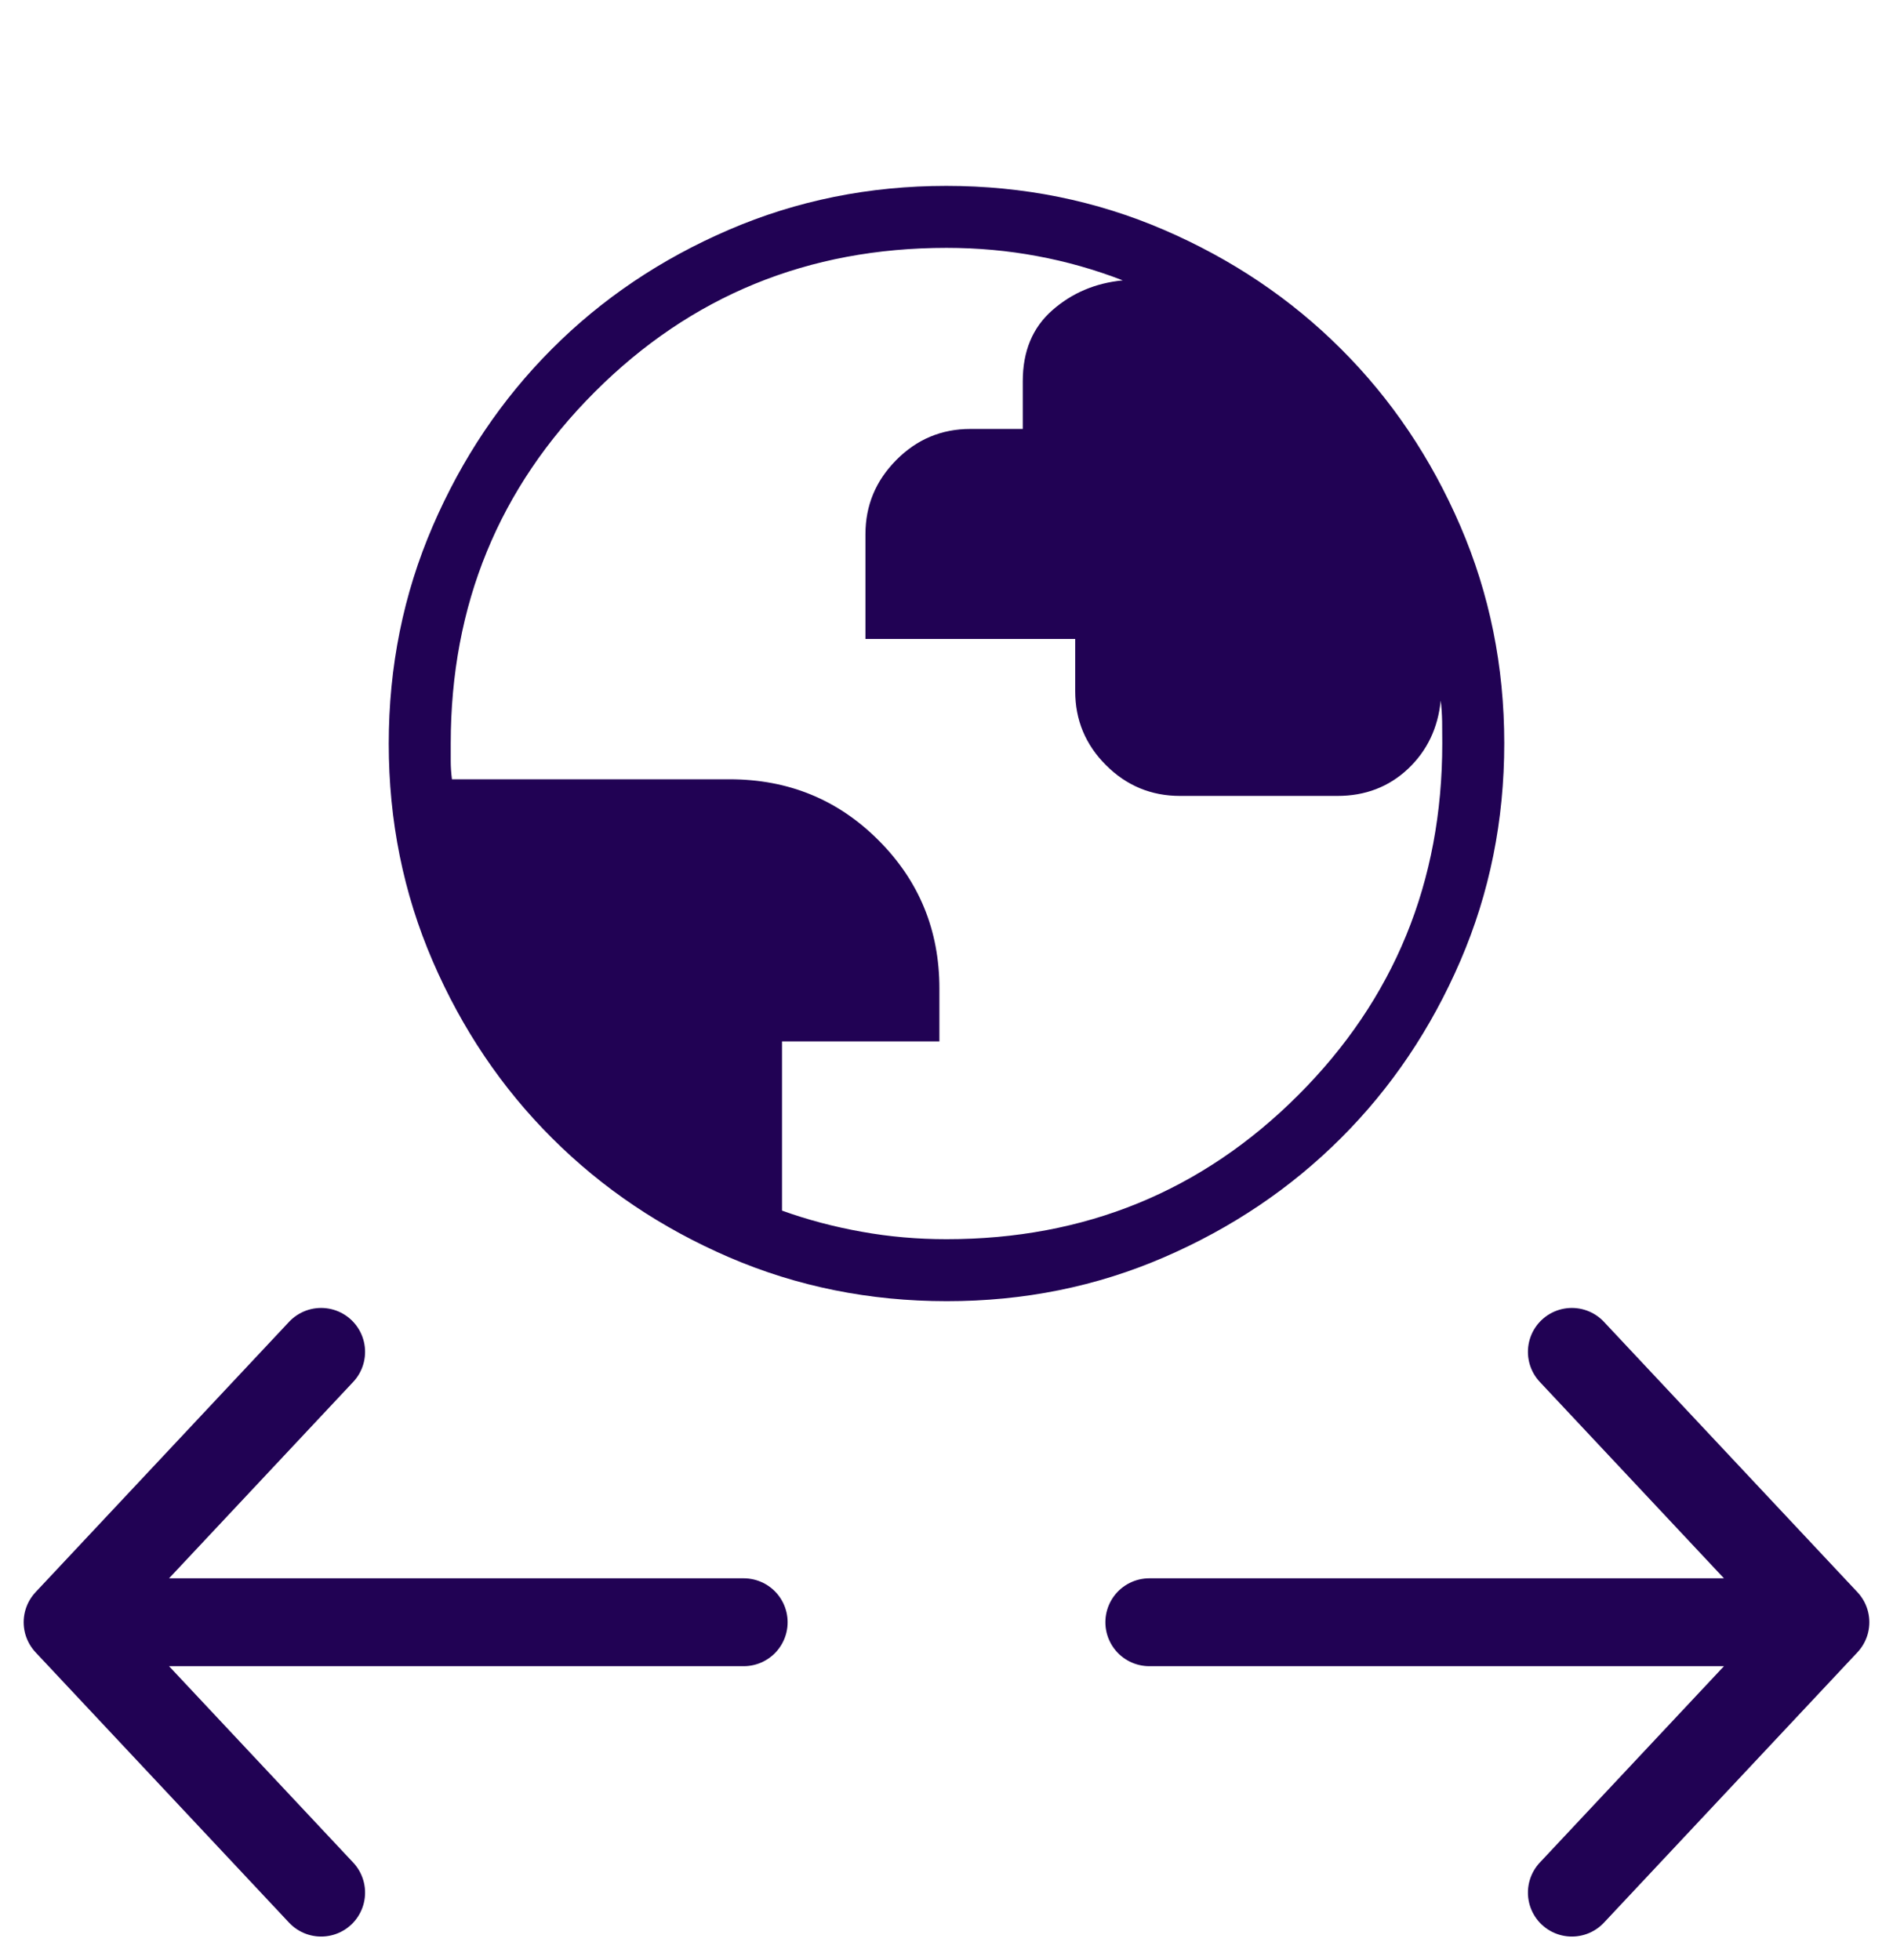
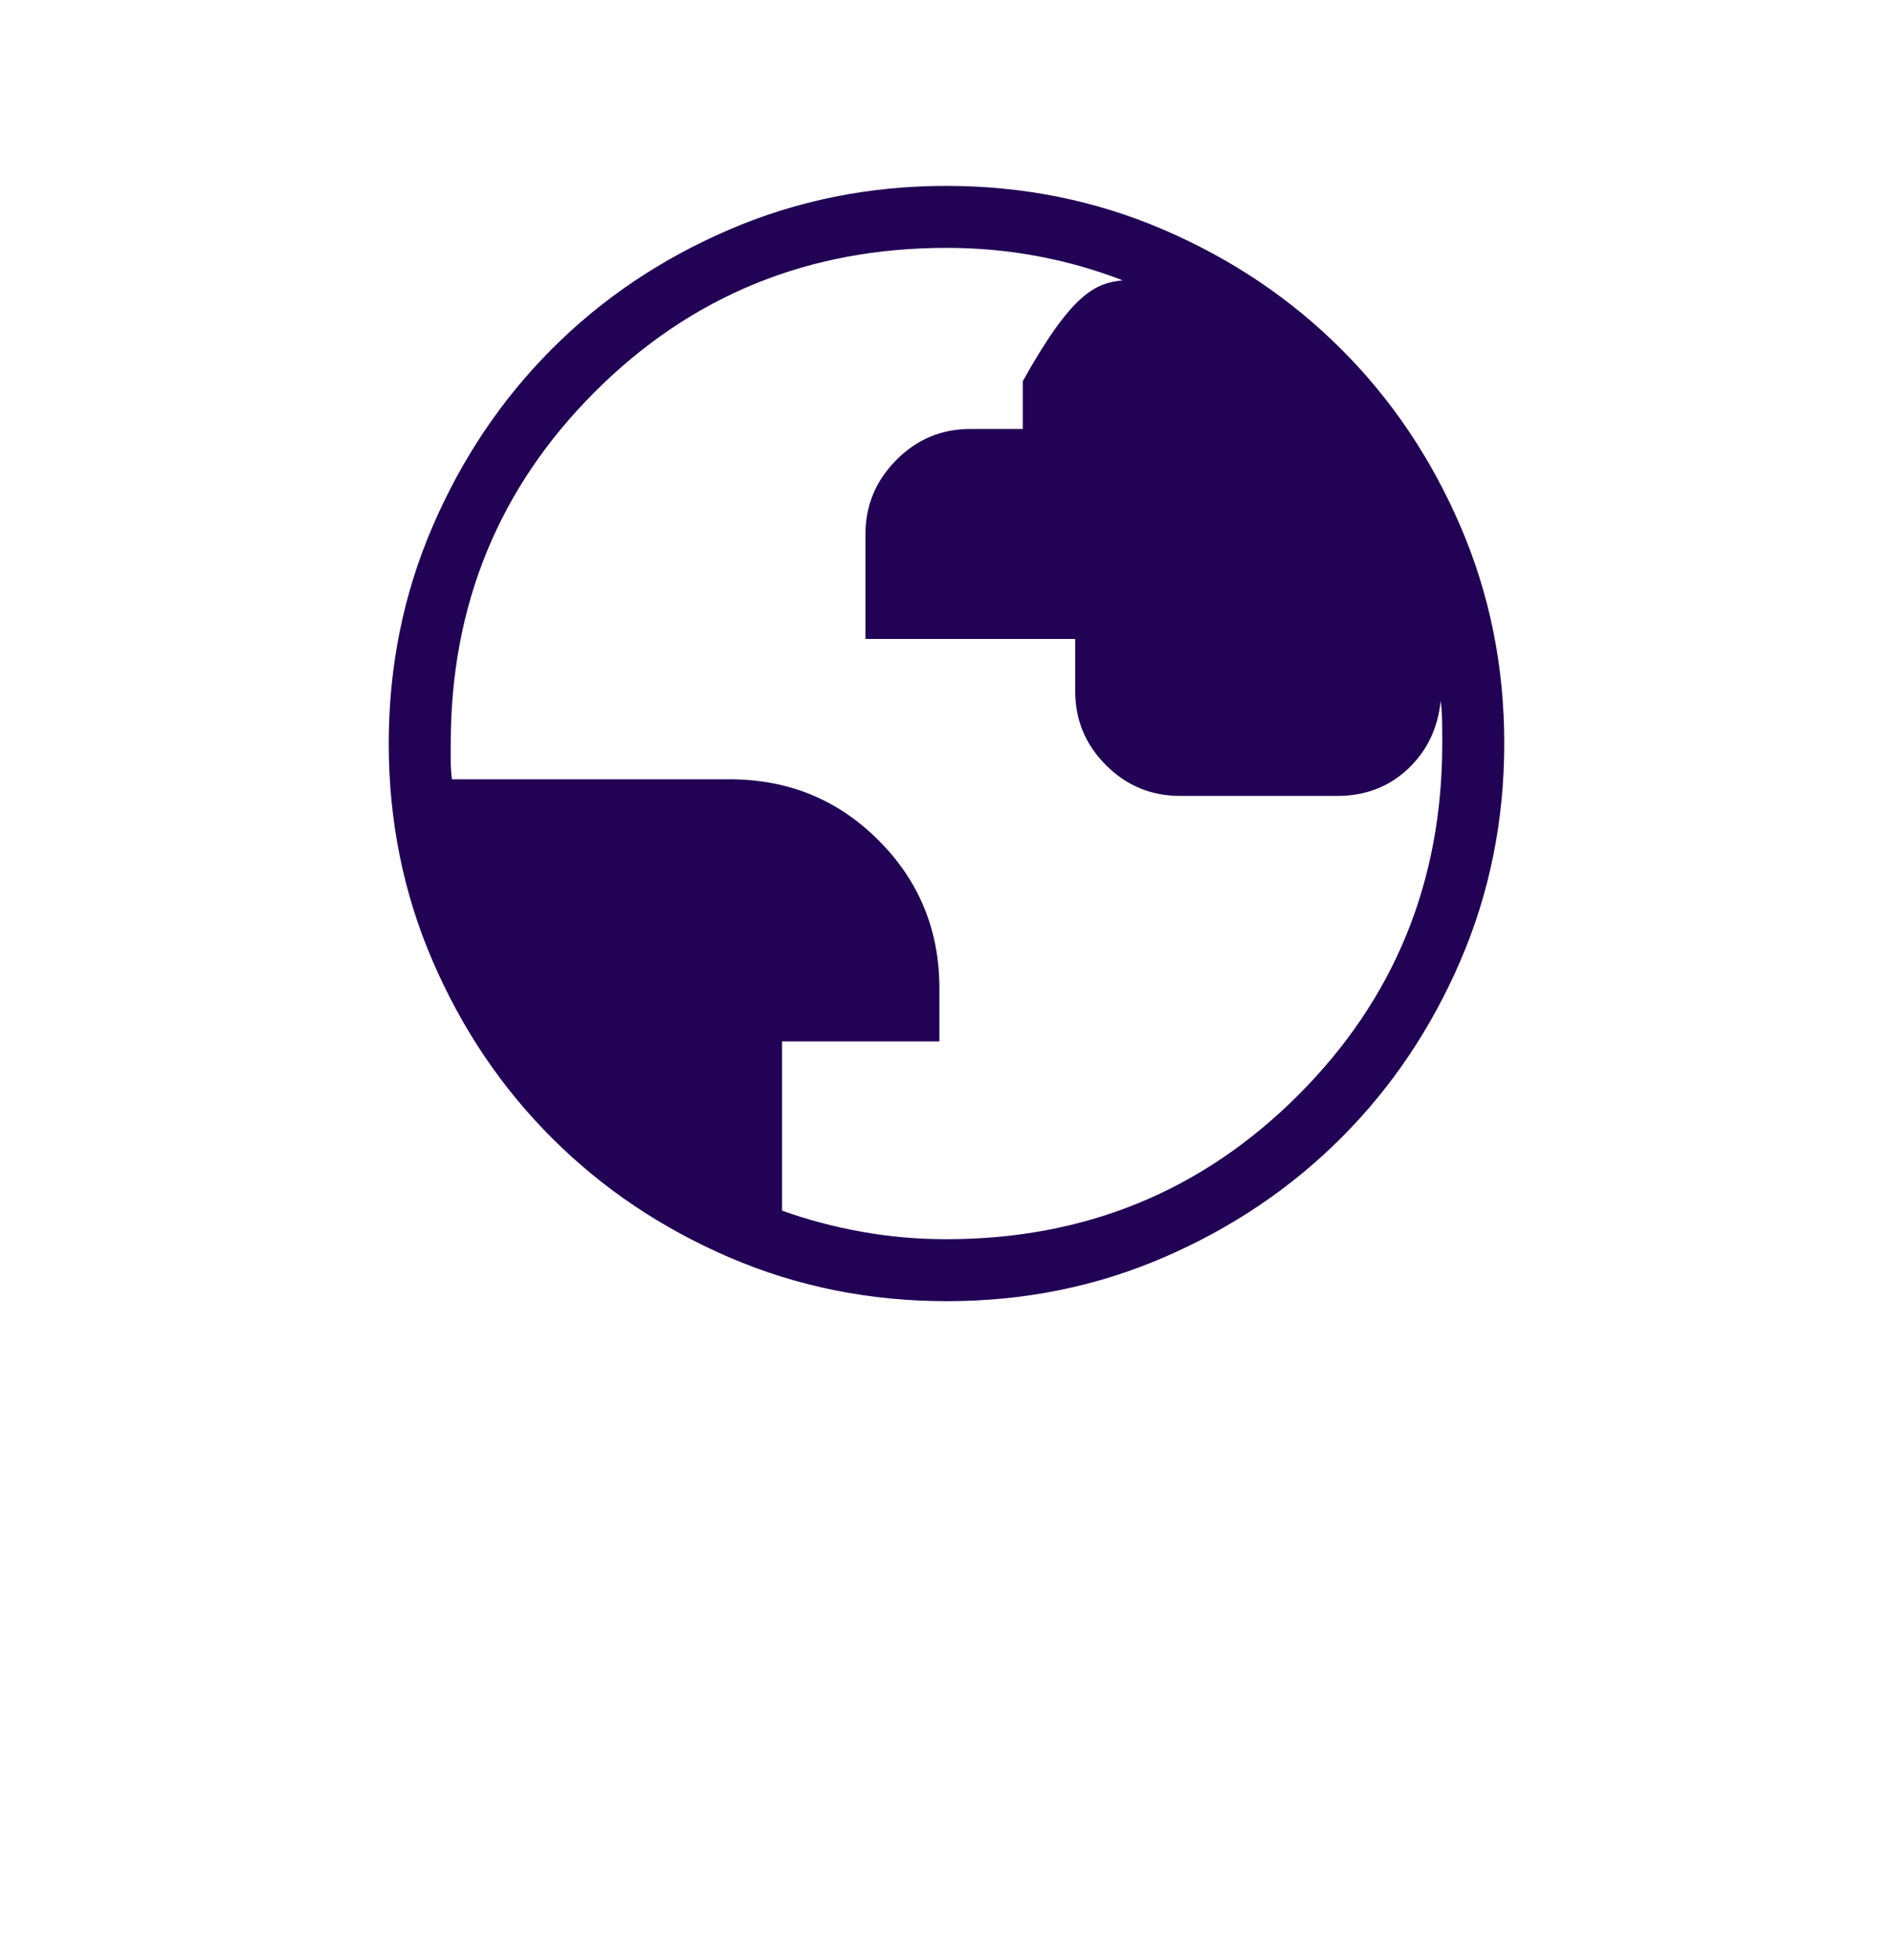
<svg xmlns="http://www.w3.org/2000/svg" width="28" height="29" viewBox="0 0 28 29" fill="none">
-   <path d="M14.003 19.25C12.862 19.25 11.79 19.034 10.785 18.601C9.781 18.168 8.908 17.58 8.165 16.837C7.421 16.095 6.833 15.222 6.4 14.219C5.967 13.216 5.75 12.144 5.75 11.003C5.75 9.861 5.967 8.789 6.4 7.785C6.833 6.781 7.42 5.908 8.161 5.165C8.902 4.421 9.775 3.833 10.78 3.4C11.784 2.967 12.857 2.75 13.997 2.75C15.138 2.75 16.21 2.967 17.215 3.4C18.219 3.833 19.092 4.42 19.835 5.162C20.579 5.904 21.167 6.777 21.6 7.781C22.033 8.785 22.25 9.857 22.25 10.997C22.25 12.138 22.034 13.21 21.601 14.215C21.168 15.219 20.58 16.093 19.837 16.835C19.094 17.578 18.222 18.166 17.219 18.6C16.217 19.034 15.145 19.251 14.003 19.25ZM14 18.333C16.047 18.333 17.781 17.623 19.202 16.202C20.623 14.781 21.333 13.047 21.333 11C21.333 10.893 21.332 10.785 21.331 10.676C21.329 10.568 21.322 10.463 21.31 10.364C21.27 10.771 21.108 11.109 20.825 11.376C20.541 11.642 20.194 11.775 19.782 11.775H17.455C17.028 11.775 16.663 11.624 16.36 11.321C16.056 11.018 15.904 10.653 15.904 10.227V9.453H12.801V7.904C12.801 7.478 12.953 7.112 13.258 6.805C13.561 6.499 13.926 6.346 14.353 6.346H15.128V5.64C15.128 5.195 15.274 4.845 15.565 4.59C15.856 4.334 16.203 4.187 16.607 4.148C16.196 3.989 15.774 3.869 15.342 3.789C14.91 3.708 14.463 3.667 14 3.667C11.953 3.667 10.219 4.377 8.798 5.798C7.377 7.219 6.667 8.953 6.667 11V11.265C6.667 11.347 6.673 11.435 6.685 11.529H10.792C11.659 11.529 12.393 11.829 12.993 12.43C13.594 13.03 13.895 13.761 13.895 14.624V15.407H11.567V17.91C11.944 18.046 12.337 18.15 12.746 18.223C13.155 18.297 13.573 18.333 14 18.333Z" fill="#210254" />
-   <path d="M11 24H1M1 24L4.75 20M1 24L4.75 28" stroke="#210254" stroke-width="1.3" stroke-linecap="round" stroke-linejoin="round" />
-   <path d="M17 24H27M27 24L23.25 20M27 24L23.25 28" stroke="#210254" stroke-width="1.3" stroke-linecap="round" stroke-linejoin="round" />
+   <path d="M14.003 19.25C12.862 19.25 11.79 19.034 10.785 18.601C9.781 18.168 8.908 17.58 8.165 16.837C7.421 16.095 6.833 15.222 6.4 14.219C5.967 13.216 5.75 12.144 5.75 11.003C5.75 9.861 5.967 8.789 6.4 7.785C6.833 6.781 7.42 5.908 8.161 5.165C8.902 4.421 9.775 3.833 10.78 3.4C11.784 2.967 12.857 2.75 13.997 2.75C15.138 2.75 16.21 2.967 17.215 3.4C18.219 3.833 19.092 4.42 19.835 5.162C20.579 5.904 21.167 6.777 21.6 7.781C22.033 8.785 22.25 9.857 22.25 10.997C22.25 12.138 22.034 13.21 21.601 14.215C21.168 15.219 20.58 16.093 19.837 16.835C19.094 17.578 18.222 18.166 17.219 18.6C16.217 19.034 15.145 19.251 14.003 19.25ZM14 18.333C16.047 18.333 17.781 17.623 19.202 16.202C20.623 14.781 21.333 13.047 21.333 11C21.333 10.893 21.332 10.785 21.331 10.676C21.329 10.568 21.322 10.463 21.31 10.364C21.27 10.771 21.108 11.109 20.825 11.376C20.541 11.642 20.194 11.775 19.782 11.775H17.455C17.028 11.775 16.663 11.624 16.36 11.321C16.056 11.018 15.904 10.653 15.904 10.227V9.453H12.801V7.904C12.801 7.478 12.953 7.112 13.258 6.805C13.561 6.499 13.926 6.346 14.353 6.346H15.128V5.64C15.856 4.334 16.203 4.187 16.607 4.148C16.196 3.989 15.774 3.869 15.342 3.789C14.91 3.708 14.463 3.667 14 3.667C11.953 3.667 10.219 4.377 8.798 5.798C7.377 7.219 6.667 8.953 6.667 11V11.265C6.667 11.347 6.673 11.435 6.685 11.529H10.792C11.659 11.529 12.393 11.829 12.993 12.43C13.594 13.03 13.895 13.761 13.895 14.624V15.407H11.567V17.91C11.944 18.046 12.337 18.15 12.746 18.223C13.155 18.297 13.573 18.333 14 18.333Z" fill="#210254" />
</svg>